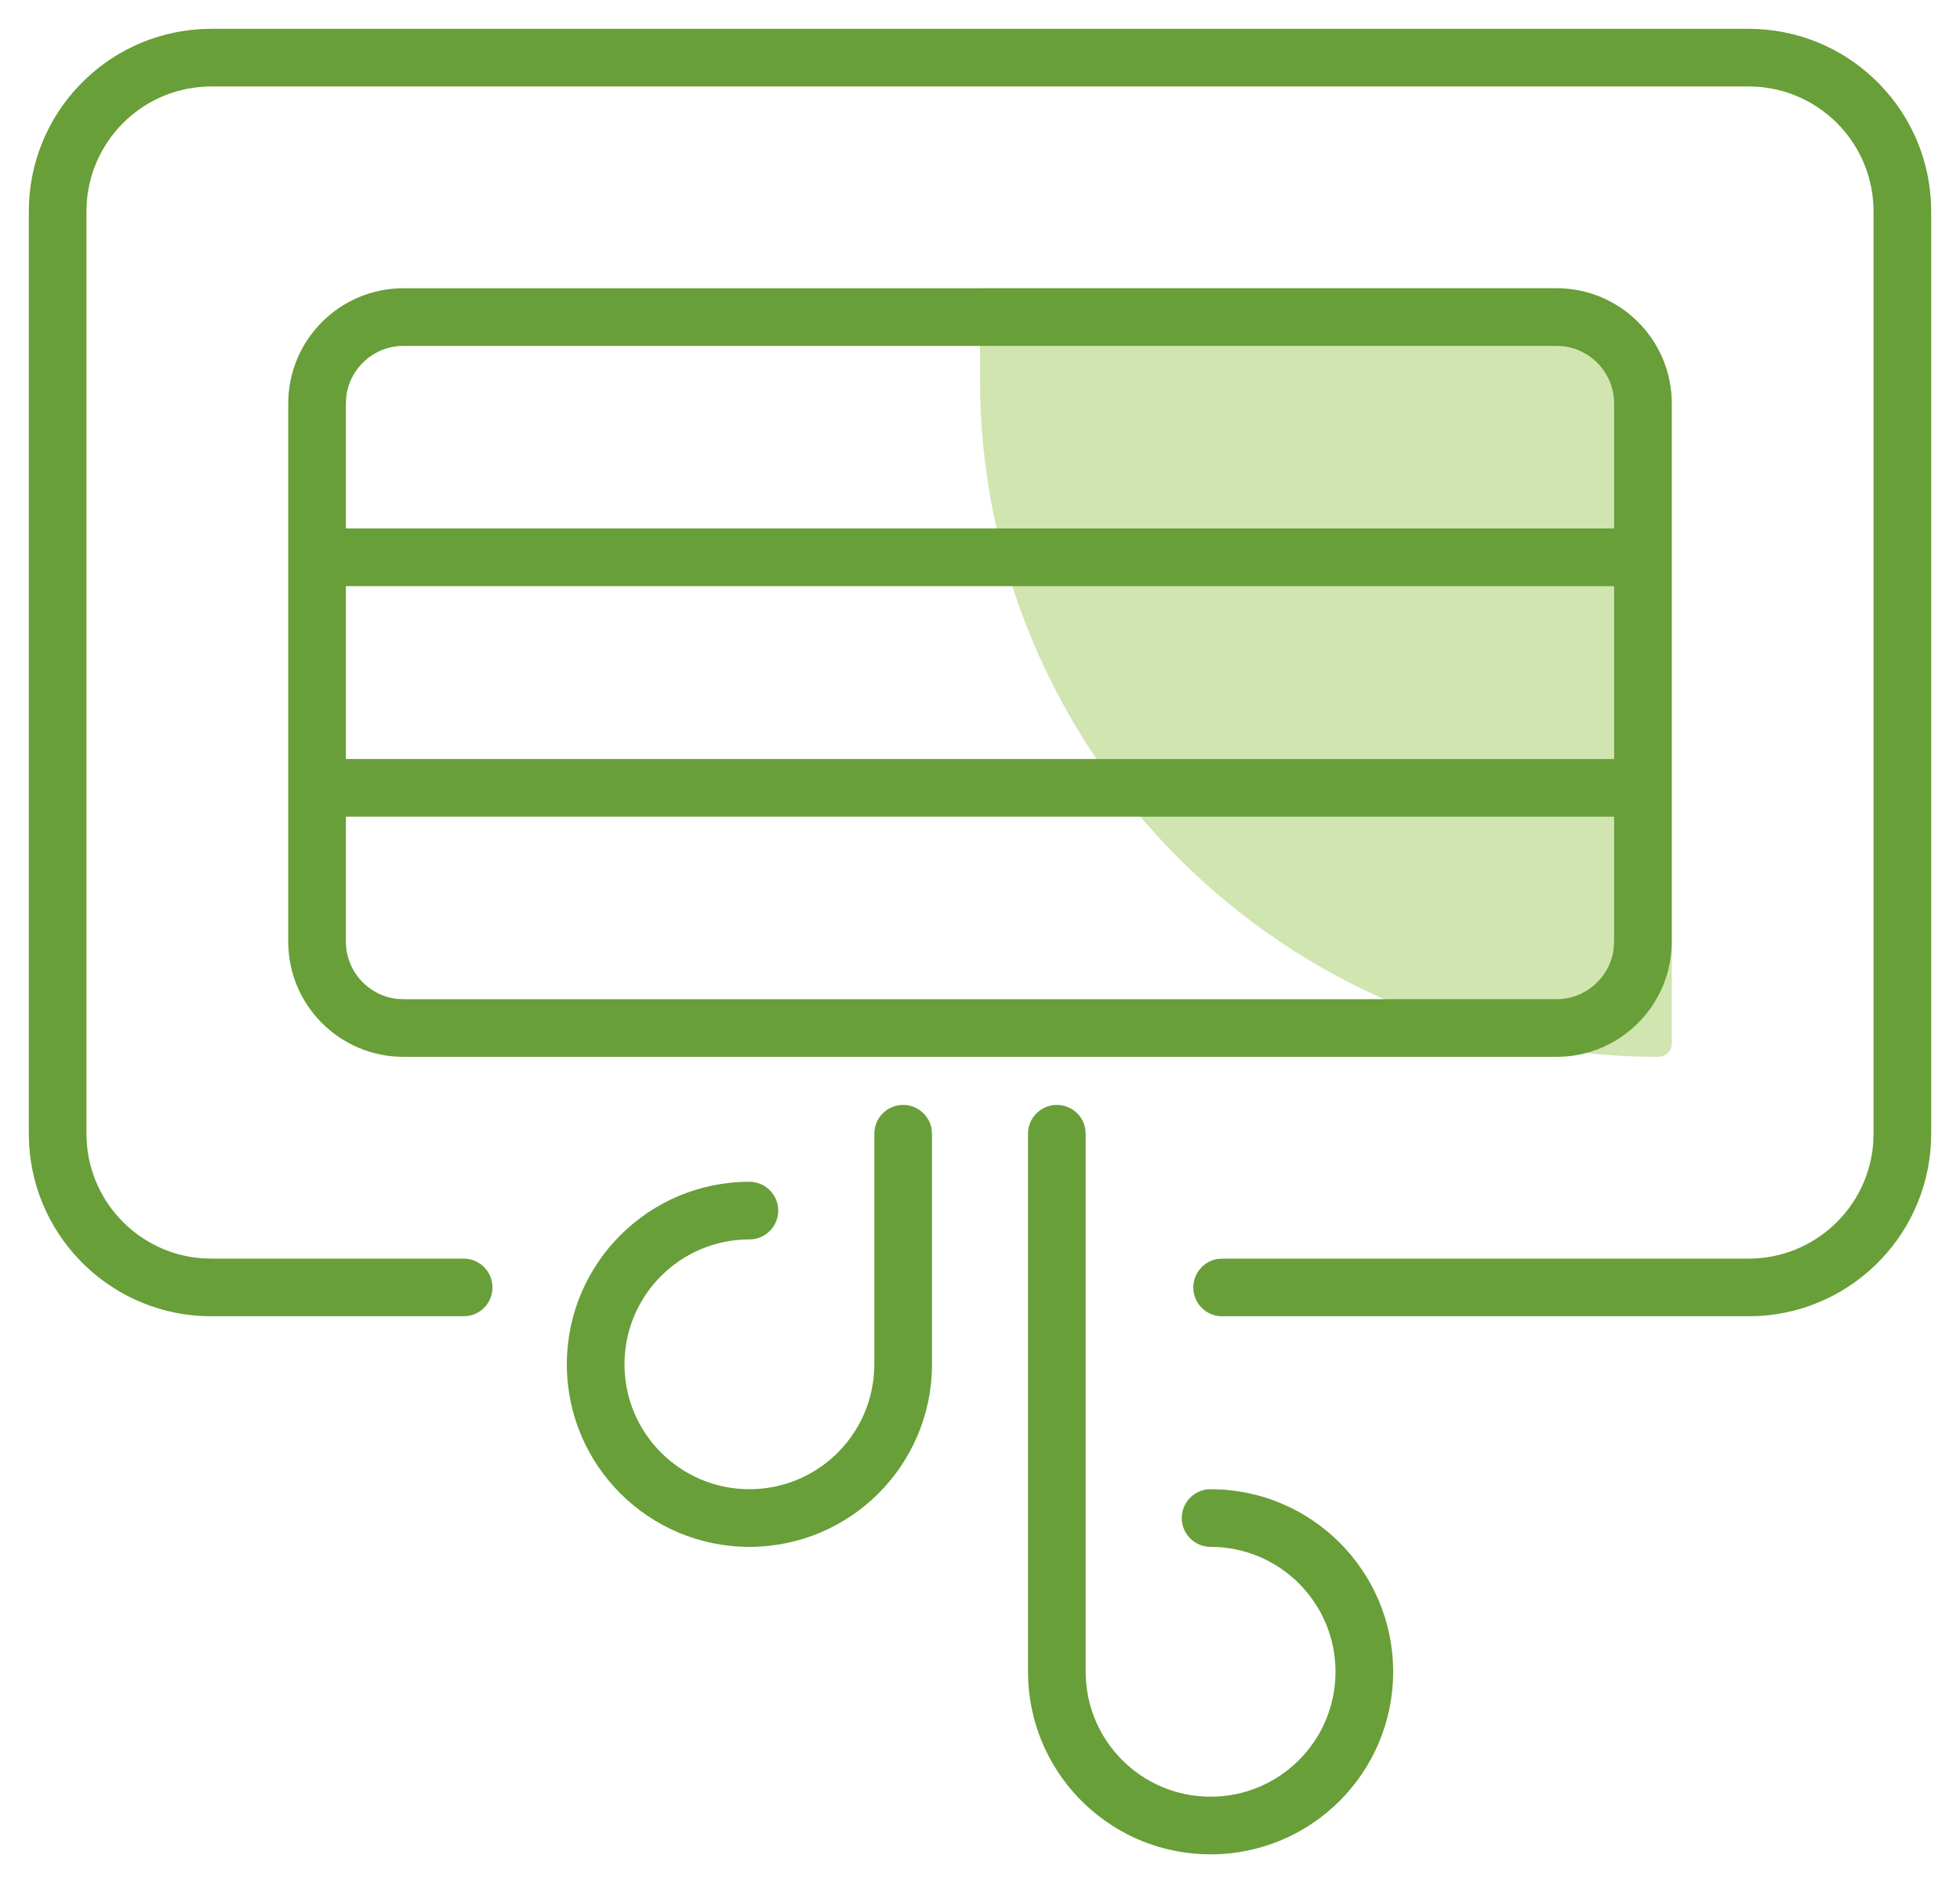
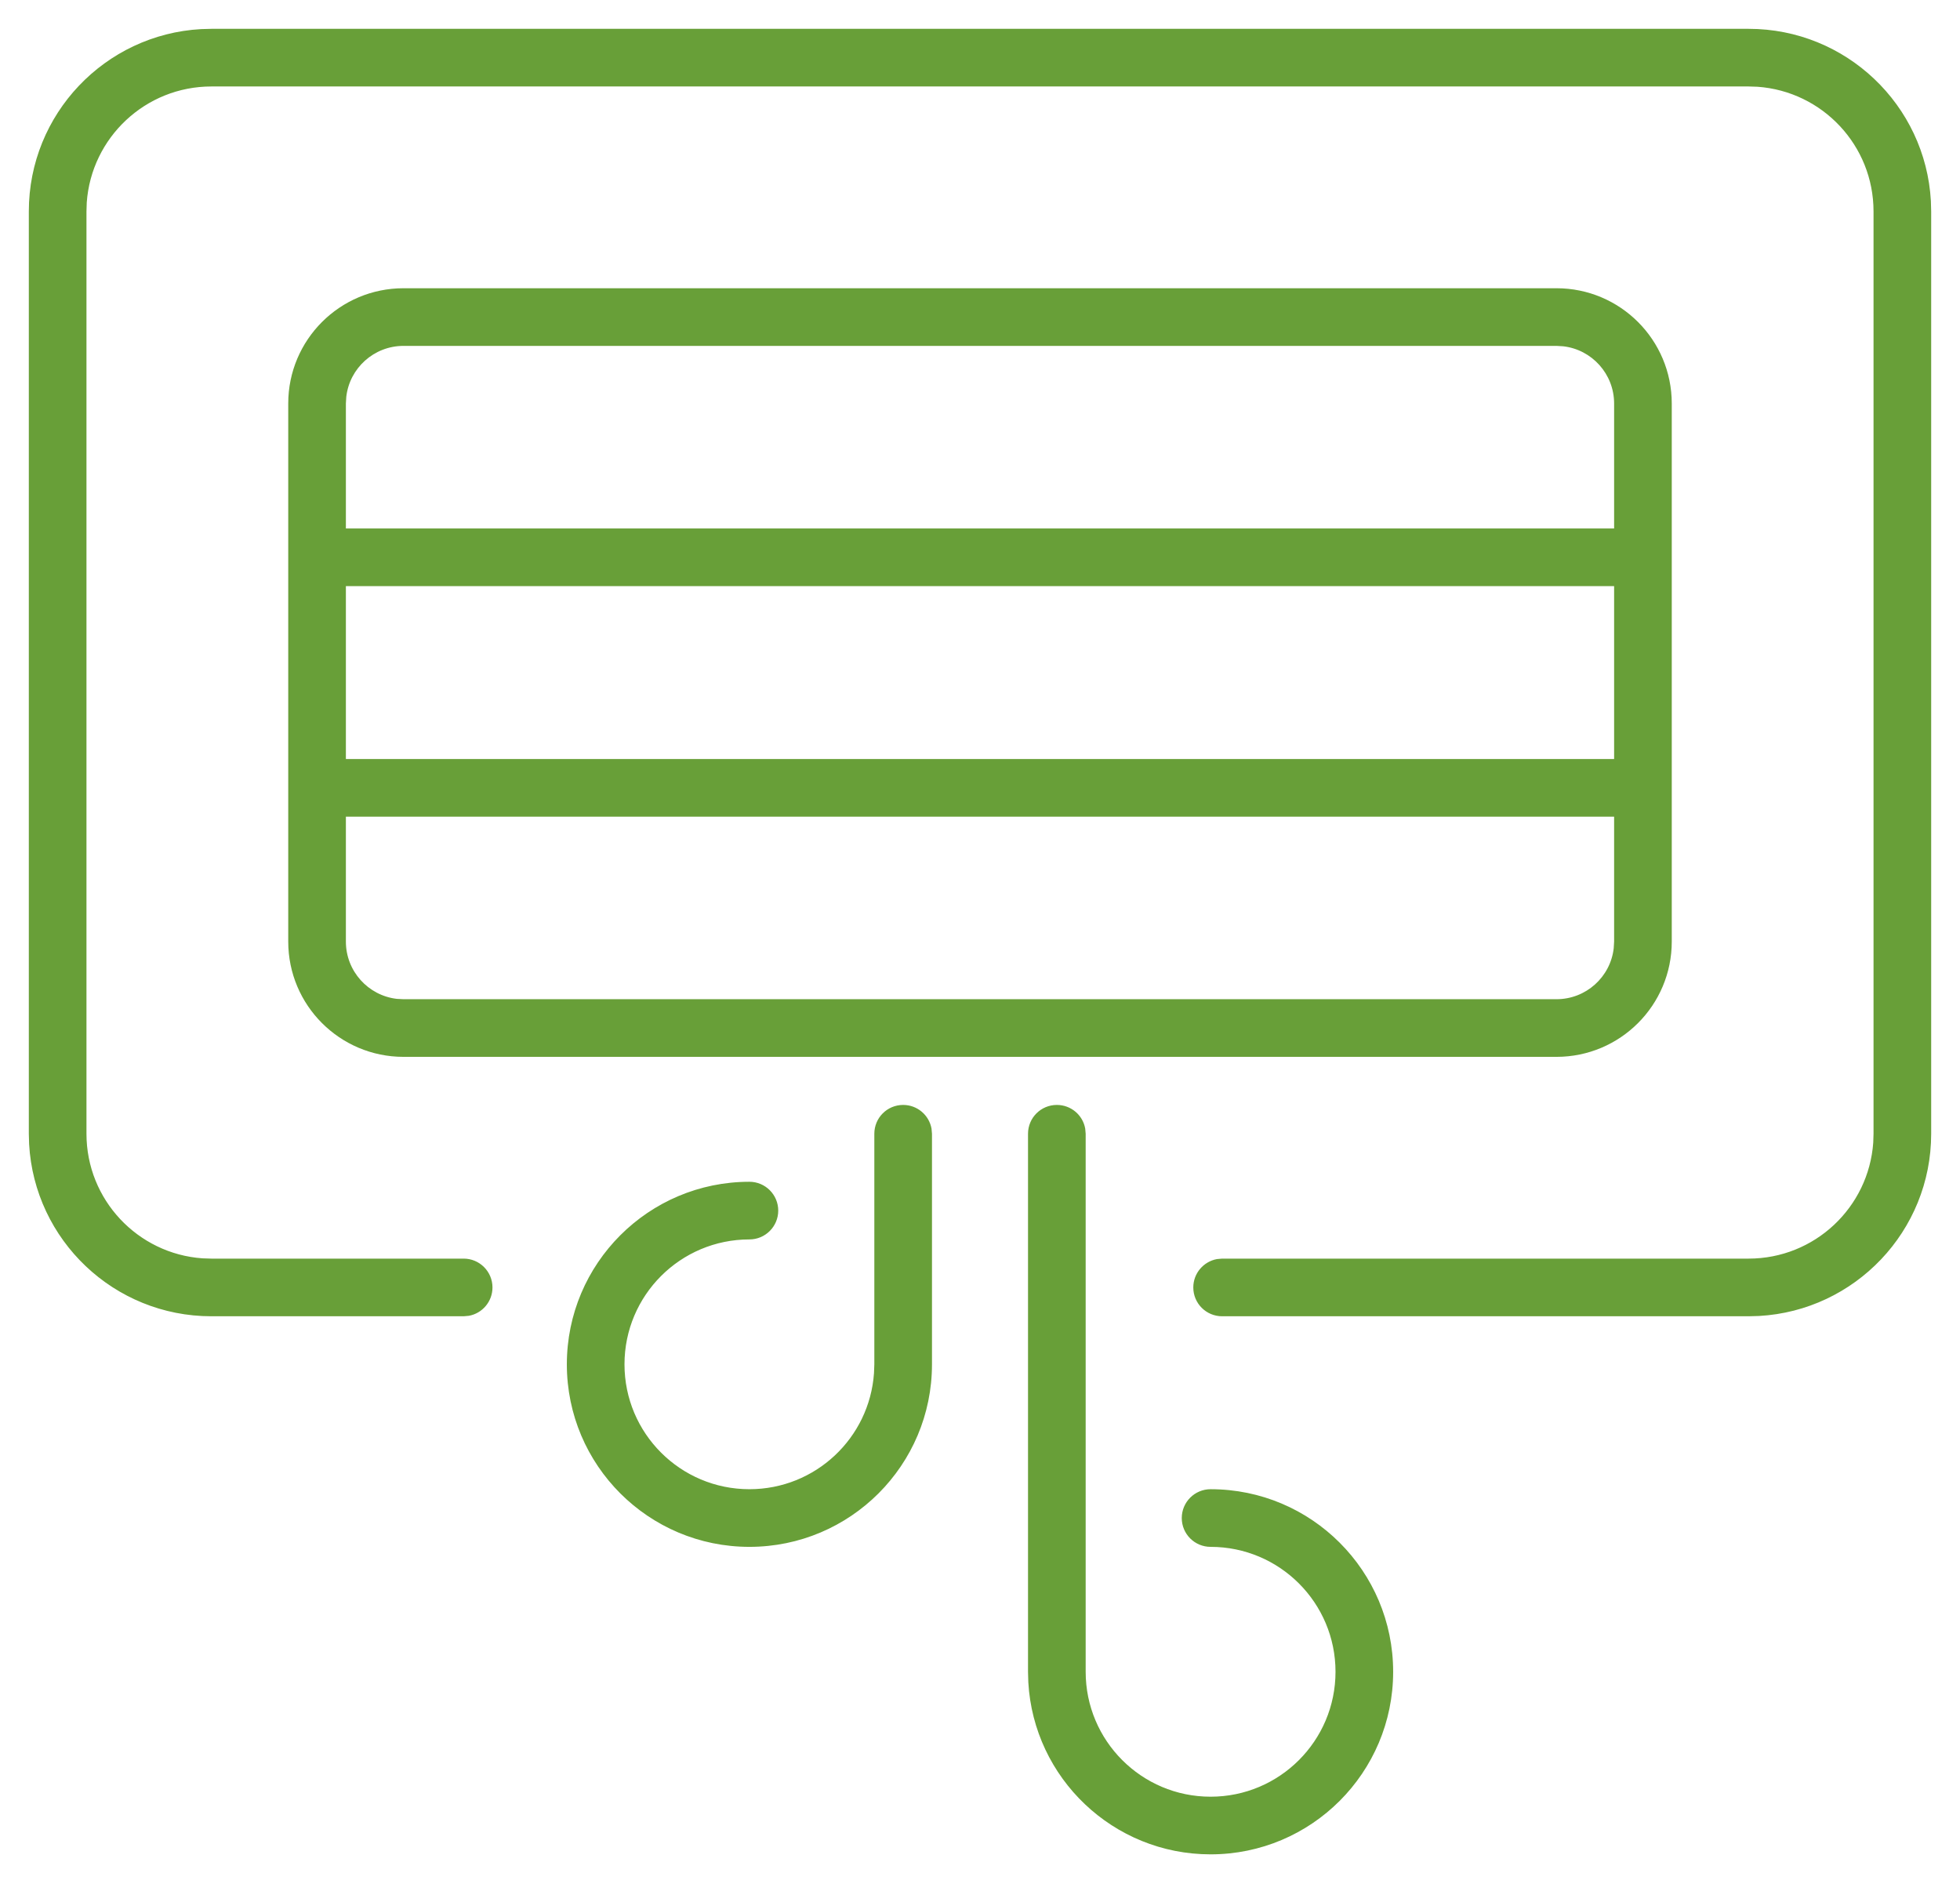
<svg xmlns="http://www.w3.org/2000/svg" width="34" height="33" viewBox="0 0 34 33" fill="none">
-   <path fill-rule="evenodd" clip-rule="evenodd" d="M17 5H27C28.105 5 29 5.895 29 7V18.098C29 18.228 28.895 18.333 28.765 18.333C22.267 18.333 17 13.066 17 6.569V5Z" fill="#D0E5AF" />
  <path fill-rule="evenodd" clip-rule="evenodd" d="M33.495 3.487C33.402 1.822 32.022 0.5 30.333 0.5H3.667L3.487 0.505C1.822 0.598 0.5 1.978 0.5 3.667V19.667L0.505 19.846C0.598 21.512 1.978 22.833 3.667 22.833H8.043L8.133 22.825C8.366 22.783 8.543 22.579 8.543 22.333C8.543 22.057 8.319 21.833 8.043 21.833H3.667L3.512 21.828C2.388 21.749 1.5 20.811 1.5 19.667V3.667L1.505 3.512C1.585 2.388 2.522 1.5 3.667 1.5H30.333L30.488 1.505C31.613 1.585 32.5 2.522 32.5 3.667V19.667L32.495 19.821C32.415 20.946 31.478 21.833 30.333 21.833H21.2L21.11 21.841C20.877 21.884 20.7 22.088 20.7 22.333C20.7 22.61 20.924 22.833 21.2 22.833H30.333L30.513 22.828C32.178 22.735 33.5 21.355 33.5 19.667V3.667L33.495 3.487ZM27 5C28.105 5 29 5.895 29 7V16.333C29 17.438 28.105 18.333 27 18.333H7C5.895 18.333 5 17.438 5 16.333V7C5 5.895 5.895 5 7 5H27ZM27 6H7C6.487 6 6.064 6.386 6.007 6.883L6 7V9.167H28V7C28 6.487 27.614 6.064 27.117 6.007L27 6ZM6 13.167V10.167H28V13.167H6ZM6 14.167V16.333C6 16.846 6.386 17.269 6.883 17.327L7 17.333H27C27.513 17.333 27.936 16.947 27.993 16.45L28 16.333V14.167H6ZM24.167 29C24.167 30.749 22.749 32.167 21 32.167C19.311 32.167 17.931 30.845 17.838 29.18L17.833 29V19.667C17.833 19.39 18.057 19.167 18.333 19.167C18.579 19.167 18.783 19.343 18.825 19.577L18.833 19.667V29C18.833 30.197 19.803 31.167 21 31.167C22.197 31.167 23.167 30.197 23.167 29C23.167 27.803 22.197 26.833 21 26.833C20.724 26.833 20.5 26.61 20.5 26.333C20.5 26.057 20.724 25.833 21 25.833C22.749 25.833 24.167 27.251 24.167 29ZM13 26.833C14.749 26.833 16.167 25.416 16.167 23.667V19.667L16.159 19.577C16.116 19.343 15.912 19.167 15.667 19.167C15.39 19.167 15.167 19.39 15.167 19.667V23.667L15.161 23.821C15.082 24.946 14.145 25.833 13 25.833C11.803 25.833 10.833 24.863 10.833 23.667C10.833 22.47 11.803 21.5 13 21.5C13.276 21.5 13.5 21.276 13.5 21C13.5 20.724 13.276 20.5 13 20.5C11.251 20.5 9.833 21.918 9.833 23.667C9.833 25.416 11.251 26.833 13 26.833Z" fill="#689F38" />
</svg>